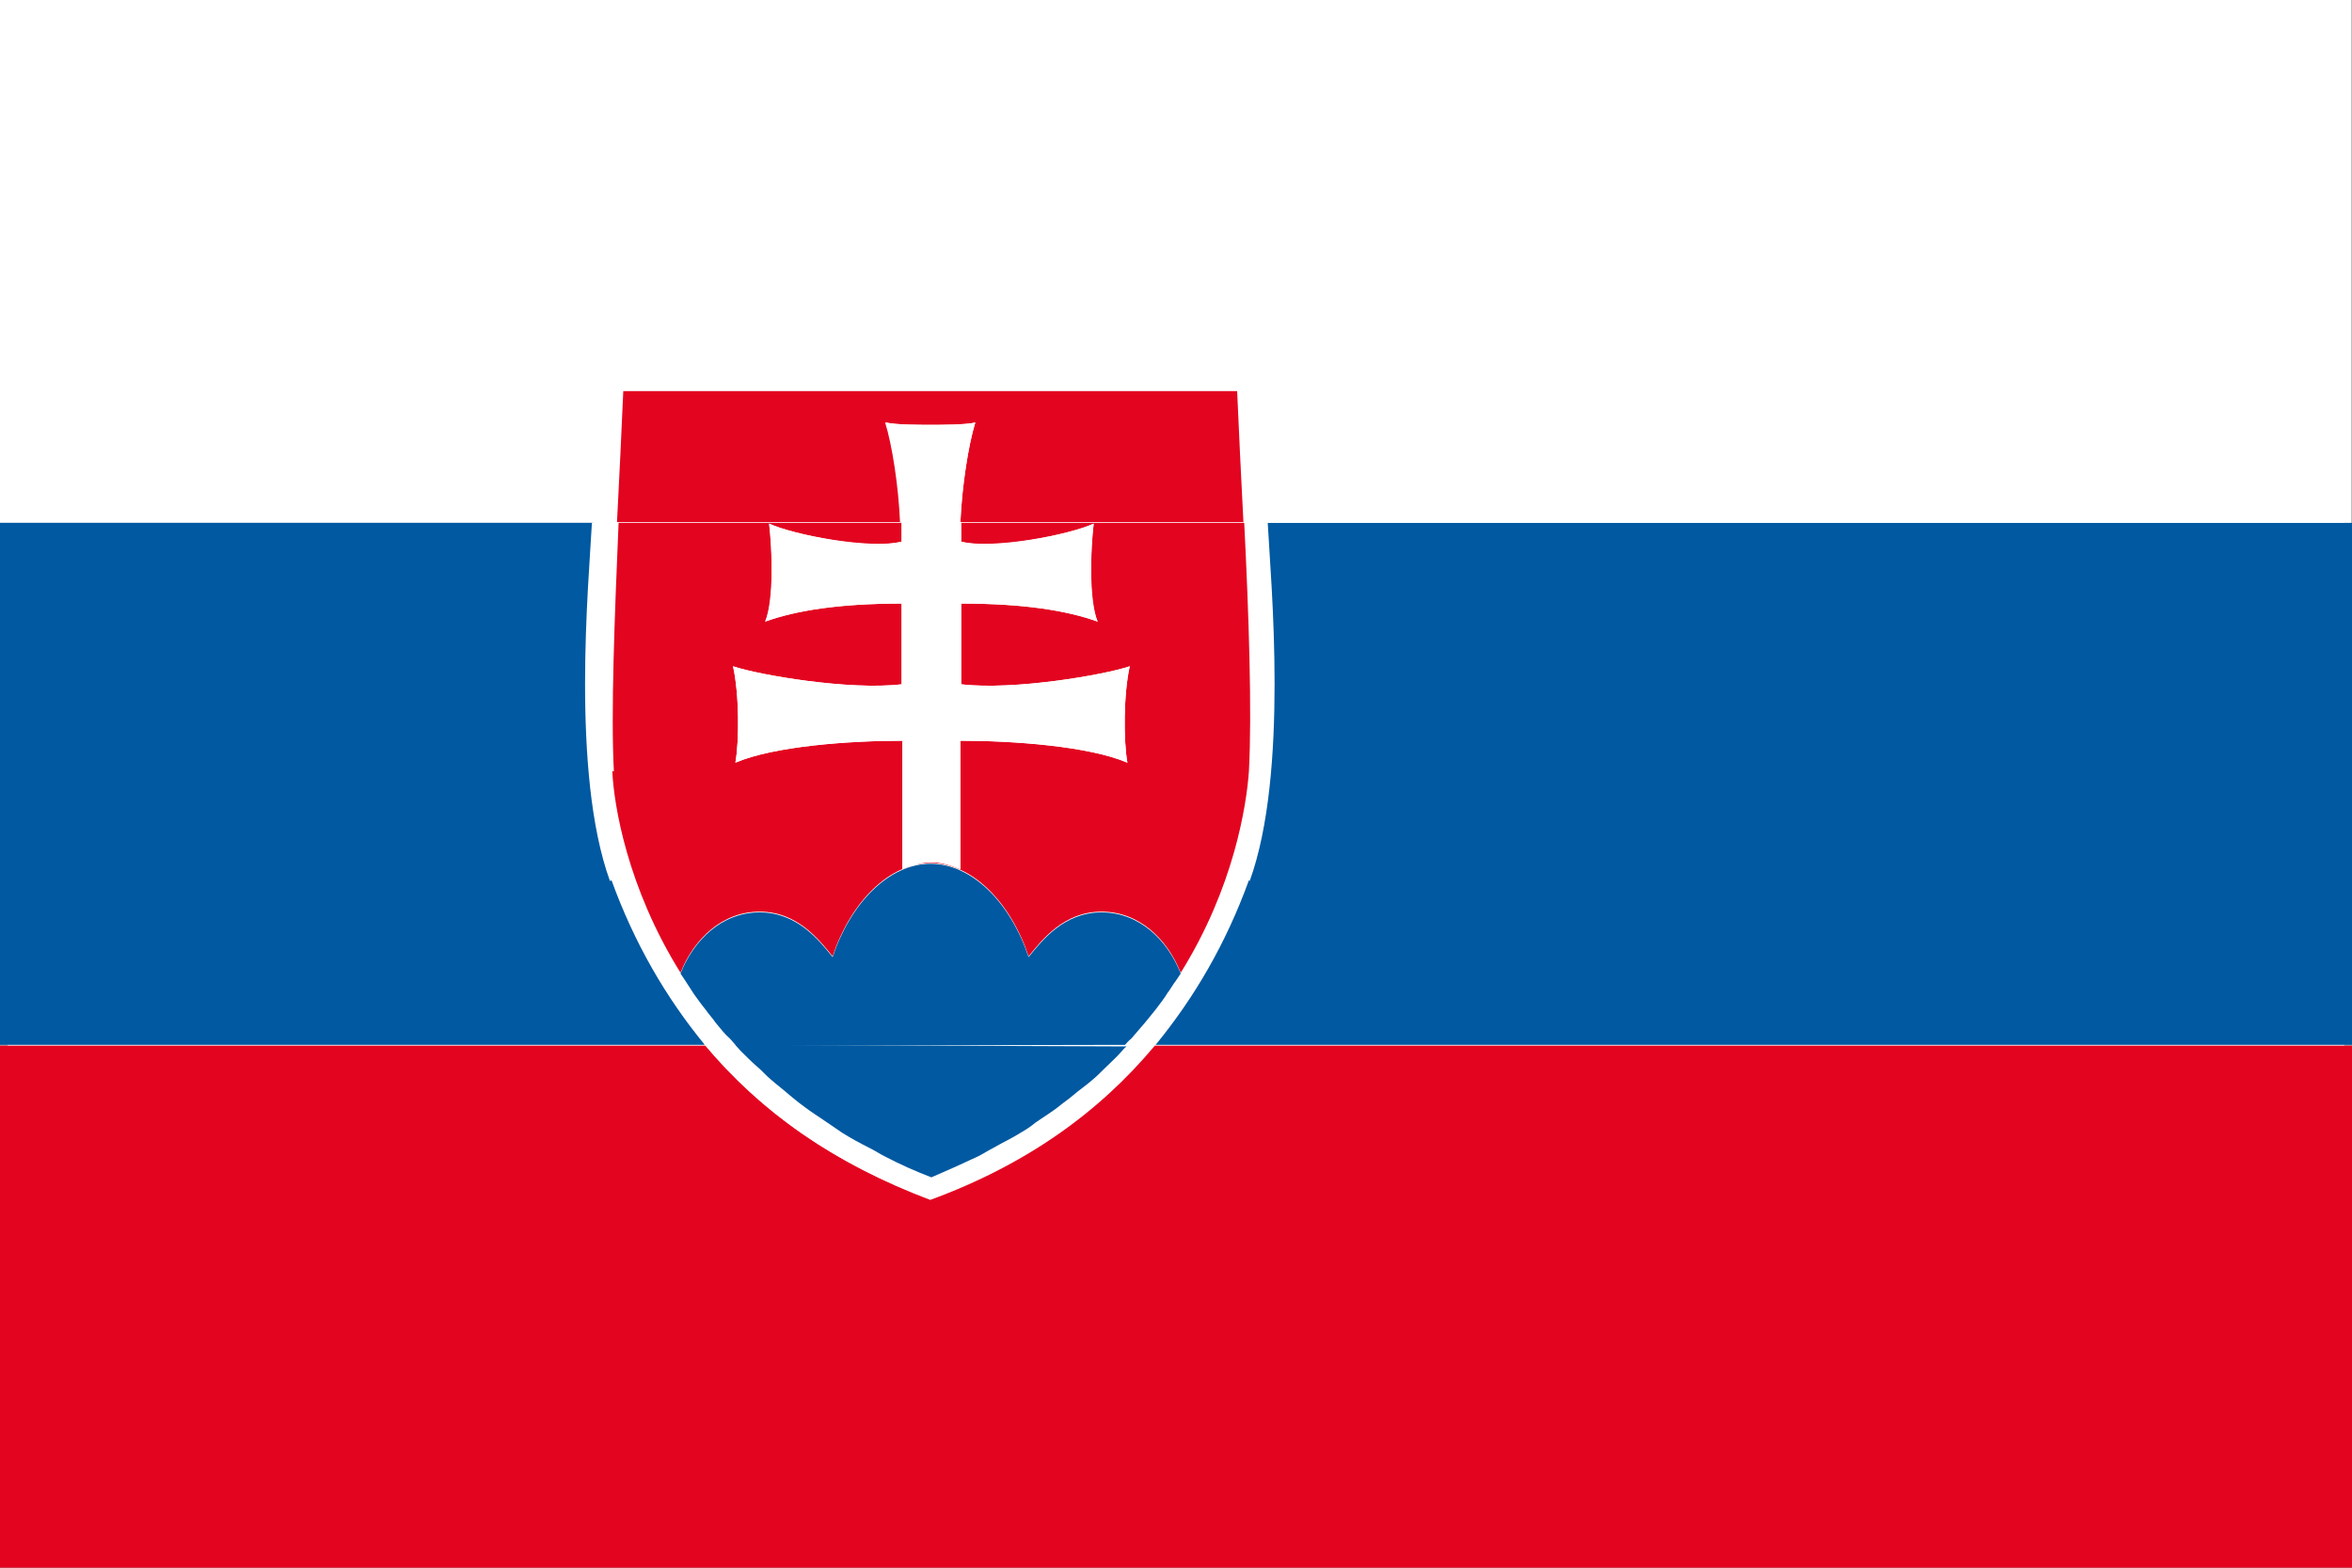
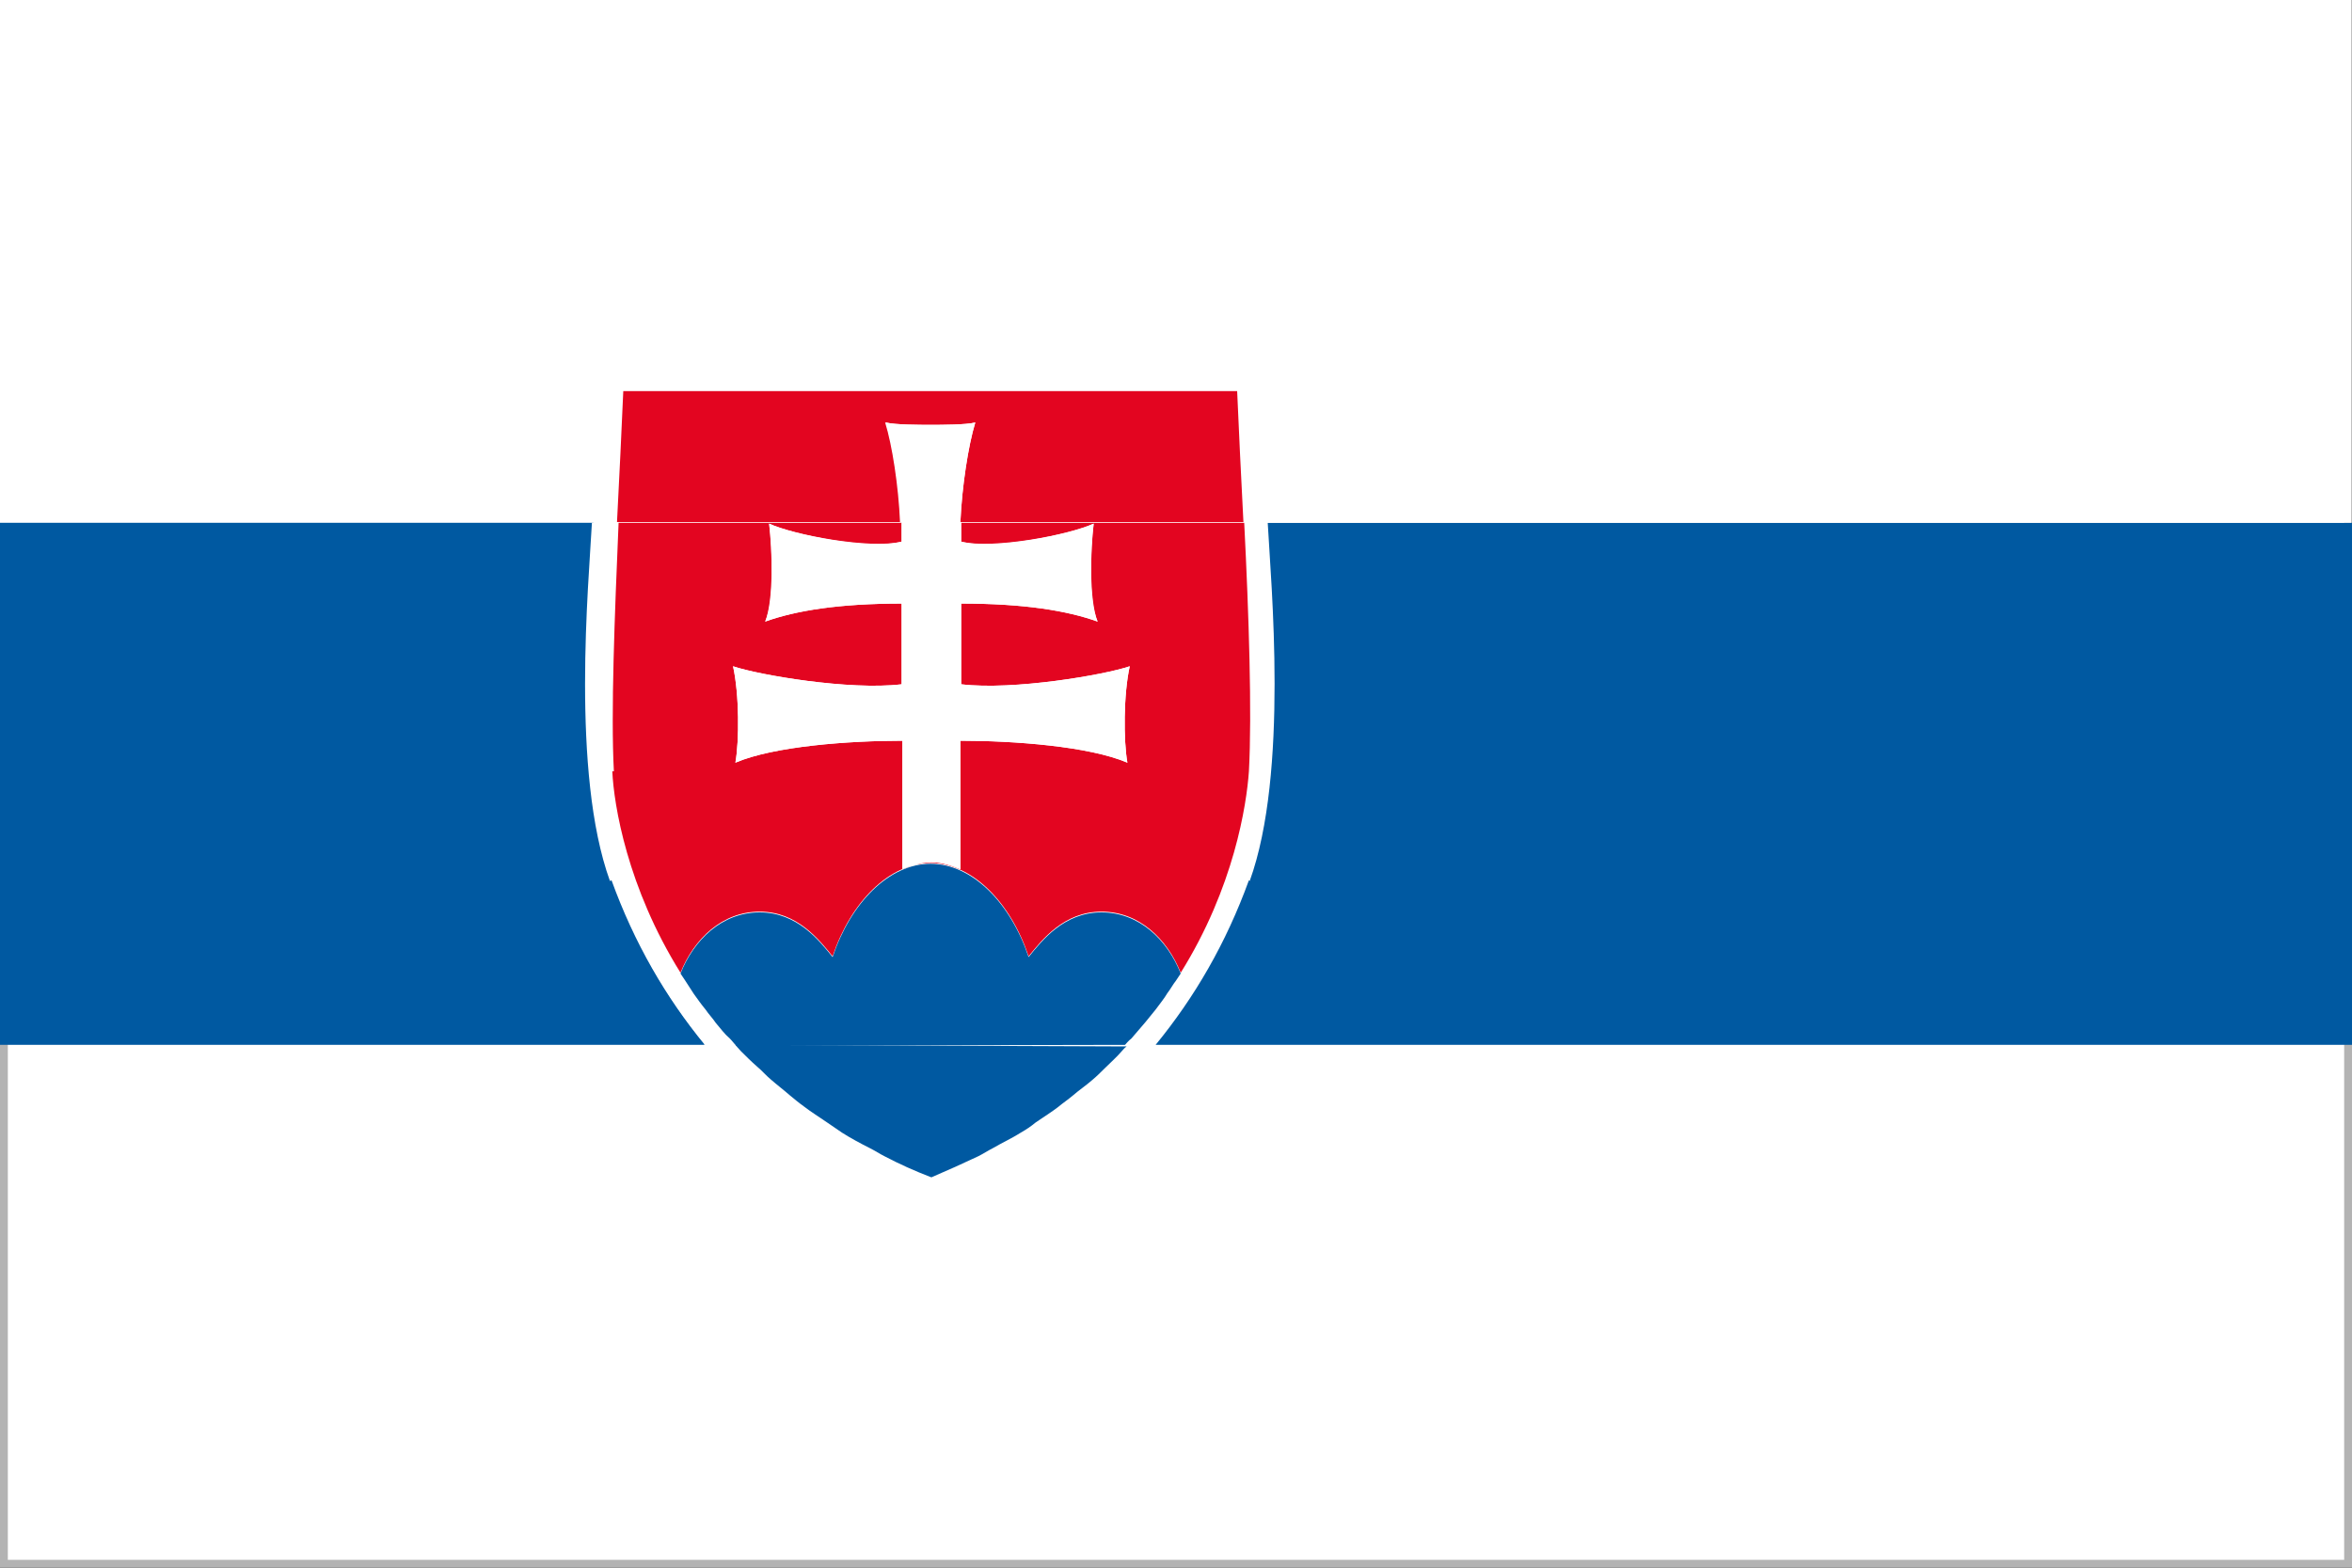
<svg xmlns="http://www.w3.org/2000/svg" id="Pays" viewBox="0 0 30 20">
  <rect x="0" y="0" width="30" height="20" fill="#333333" stroke="none" />
  <defs>
    <style>.cls-1{fill:#fff;}.cls-2{fill:#0059a1;}.cls-3{fill:#e30520;}.cls-4{fill:#b3b3b3;}</style>
  </defs>
  <g id="Contours">
    <g>
      <polygon class="cls-1" points="0 19.95 .05 0 30 .05 29.95 19.95 0 19.95" />
      <path class="cls-4" d="M29.9,.1V19.9H.1V.1H29.9m.1-.1H0V20H30V0h0Z" />
    </g>
  </g>
  <g id="Drapeaux">
    <g>
      <path class="cls-2" d="M15.93,11.23c-.29,.8-.69,1.49-1.19,2.1h15.27V6.67h-13.84c.04,.76,.27,3.19-.23,4.57Z" />
      <path class="cls-2" d="M7.8,11.23c-.5-1.37-.27-3.8-.23-4.57H0v6.67H9c-.51-.61-.9-1.31-1.19-2.1Z" />
-       <path class="cls-3" d="M11.87,15.31c-1.22-.46-2.16-1.12-2.87-1.97H0v6.67H30v-6.67H14.73c-.71,.85-1.64,1.52-2.87,1.97Z" />
      <path class="cls-1" d="M0,0V6.67H7.87c.03-.6,.06-1.18,.08-1.67h7.82c.02,.49,.05,1.07,.08,1.67h14.14V0H0Z" />
      <path class="cls-1" d="M15.92,9.84c-.02,.43-.19,1.48-.87,2.57h0s-.04,.06-.06,.09c-.04,.05-.07,.11-.11,.16-.05,.07-.1,.14-.15,.21-.04,.05-.08,.11-.13,.16-.06,.07-.12,.14-.18,.21-.02,.03-.05,.06-.07,.08h.38c.51-.61,.9-1.31,1.19-2.1,.5-1.37,.27-3.8,.23-4.57h-.3c.05,1.18,.1,2.43,.06,3.17Z" />
      <path class="cls-1" d="M7.8,11.23c.29,.8,.69,1.49,1.19,2.1h.38s-.05-.06-.08-.09c-.06-.07-.12-.14-.18-.2-.05-.06-.09-.11-.13-.17-.05-.07-.1-.14-.15-.2-.04-.06-.08-.11-.11-.17-.02-.03-.04-.06-.06-.09h0c-.68-1.1-.84-2.14-.87-2.57-.04-.74,0-1.99,.06-3.17h-.3c-.04,.76-.27,3.19,.23,4.57Z" />
      <path class="cls-1" d="M14.28,13.41c-.07,.07-.14,.14-.21,.21-.05,.05-.11,.1-.16,.15-.08,.07-.16,.14-.25,.2-.06,.05-.12,.1-.18,.14-.09,.07-.19,.13-.29,.2-.06,.04-.12,.09-.19,.13-.11,.07-.24,.14-.36,.2-.06,.03-.12,.07-.18,.1-.19,.1-.39,.19-.6,.27-.21-.09-.41-.18-.6-.27-.06-.03-.12-.07-.18-.1-.12-.07-.24-.13-.36-.2-.07-.04-.13-.09-.19-.13-.1-.06-.2-.13-.29-.2-.06-.05-.12-.1-.19-.15-.08-.07-.16-.13-.24-.2-.06-.05-.11-.1-.17-.16-.07-.07-.14-.13-.21-.2-.02-.03-.05-.05-.07-.08h-.38c.71,.85,1.64,1.52,2.87,1.97,1.22-.46,2.16-1.12,2.87-1.97h-.38s-.05,.05-.07,.07Z" />
      <path class="cls-3" d="M11.3,5.39c.12,.03,.43,.03,.57,.03s.45,0,.57-.03c-.09,.3-.17,.82-.19,1.27h3.61c-.03-.6-.06-1.18-.08-1.67H7.95c-.02,.49-.05,1.07-.08,1.67h3.61c-.02-.46-.1-.98-.19-1.27Z" />
      <path class="cls-3" d="M7.81,9.84c.02,.43,.19,1.48,.87,2.57,.17-.43,.53-.78,1.01-.78s.76,.36,.93,.57c.23-.69,.72-1.19,1.25-1.19s1.02,.5,1.25,1.19c.17-.21,.45-.57,.93-.57s.84,.35,1.01,.78c.68-1.09,.84-2.14,.87-2.57,.04-.74,0-1.99-.06-3.17h-3.61c0,.08,0,.16,0,.24,.41,.11,1.39-.09,1.69-.23-.04,.34-.06,.97,.05,1.25-.39-.14-.94-.23-1.74-.23v1.03c.67,.08,1.83-.12,2.15-.23-.08,.36-.08,.95-.03,1.23-.49-.21-1.45-.28-2.13-.28v1.64c-.09-.04-.23-.09-.37-.09s-.27,.05-.37,.09v-1.64c-.68,0-1.64,.07-2.13,.28,.05-.28,.05-.87-.03-1.23,.32,.11,1.49,.31,2.15,.23v-1.03c-.8,0-1.35,.09-1.74,.23,.12-.28,.09-.91,.05-1.25,.3,.14,1.28,.33,1.69,.23,0-.07,0-.16,0-.24h-3.61c-.05,1.18-.1,2.43-.06,3.17Z" />
      <path class="cls-1" d="M11.87,5.42c-.14,0-.45,0-.57-.03,.09,.3,.17,.82,.19,1.27h.76c.02-.46,.1-.98,.19-1.27-.12,.03-.43,.03-.57,.03Z" />
      <path class="cls-1" d="M11.5,6.91c-.41,.11-1.39-.09-1.69-.23,.04,.34,.06,.97-.05,1.25,.39-.14,.94-.23,1.74-.23v1.03c-.67,.08-1.83-.12-2.15-.23,.08,.36,.08,.95,.03,1.23,.49-.21,1.45-.28,2.13-.28v1.64c.09-.04,.23-.09,.37-.09s.27,.05,.37,.09v-1.64c.68,0,1.64,.07,2.13,.28-.05-.28-.05-.87,.03-1.23-.32,.11-1.49,.31-2.15,.23v-1.03c.8,0,1.35,.09,1.74,.23-.12-.28-.09-.91-.05-1.25-.3,.14-1.28,.33-1.69,.23,0-.07,0-.16,0-.24h-.76c0,.08,0,.16,0,.24Z" />
      <path class="cls-2" d="M14.35,13.33s.05-.06,.08-.08c.06-.07,.12-.14,.18-.21,.04-.05,.09-.11,.13-.16,.05-.07,.11-.14,.15-.21,.04-.05,.07-.11,.11-.16,.02-.03,.04-.06,.06-.09-.17-.43-.53-.78-1.01-.78s-.76,.36-.93,.57c-.23-.69-.72-1.19-1.25-1.19s-1.02,.5-1.25,1.19c-.17-.21-.45-.57-.93-.57s-.84,.35-1.01,.78c.02,.03,.04,.06,.06,.09,.04,.06,.07,.11,.11,.17,.05,.07,.1,.14,.15,.2,.04,.06,.09,.11,.13,.17,.06,.07,.11,.14,.18,.2,.03,.03,.05,.06,.08,.09" />
      <path class="cls-2" d="M9.38,13.33s.04,.05,.07,.08c.07,.07,.13,.13,.21,.2,.06,.05,.11,.11,.17,.16,.08,.07,.16,.13,.24,.2,.06,.05,.12,.1,.19,.15,.09,.07,.19,.13,.29,.2,.06,.04,.13,.09,.19,.13,.11,.07,.24,.14,.36,.2,.06,.03,.12,.07,.18,.1,.19,.1,.39,.19,.6,.27,.21-.09,.41-.18,.6-.27,.06-.03,.12-.07,.18-.1,.12-.07,.25-.13,.36-.2,.07-.04,.13-.08,.19-.13,.1-.07,.2-.13,.29-.2,.06-.05,.12-.09,.18-.14,.08-.07,.17-.13,.25-.2,.06-.05,.11-.1,.16-.15,.07-.07,.15-.14,.21-.21,.02-.02,.04-.05,.07-.07" />
    </g>
  </g>
</svg>